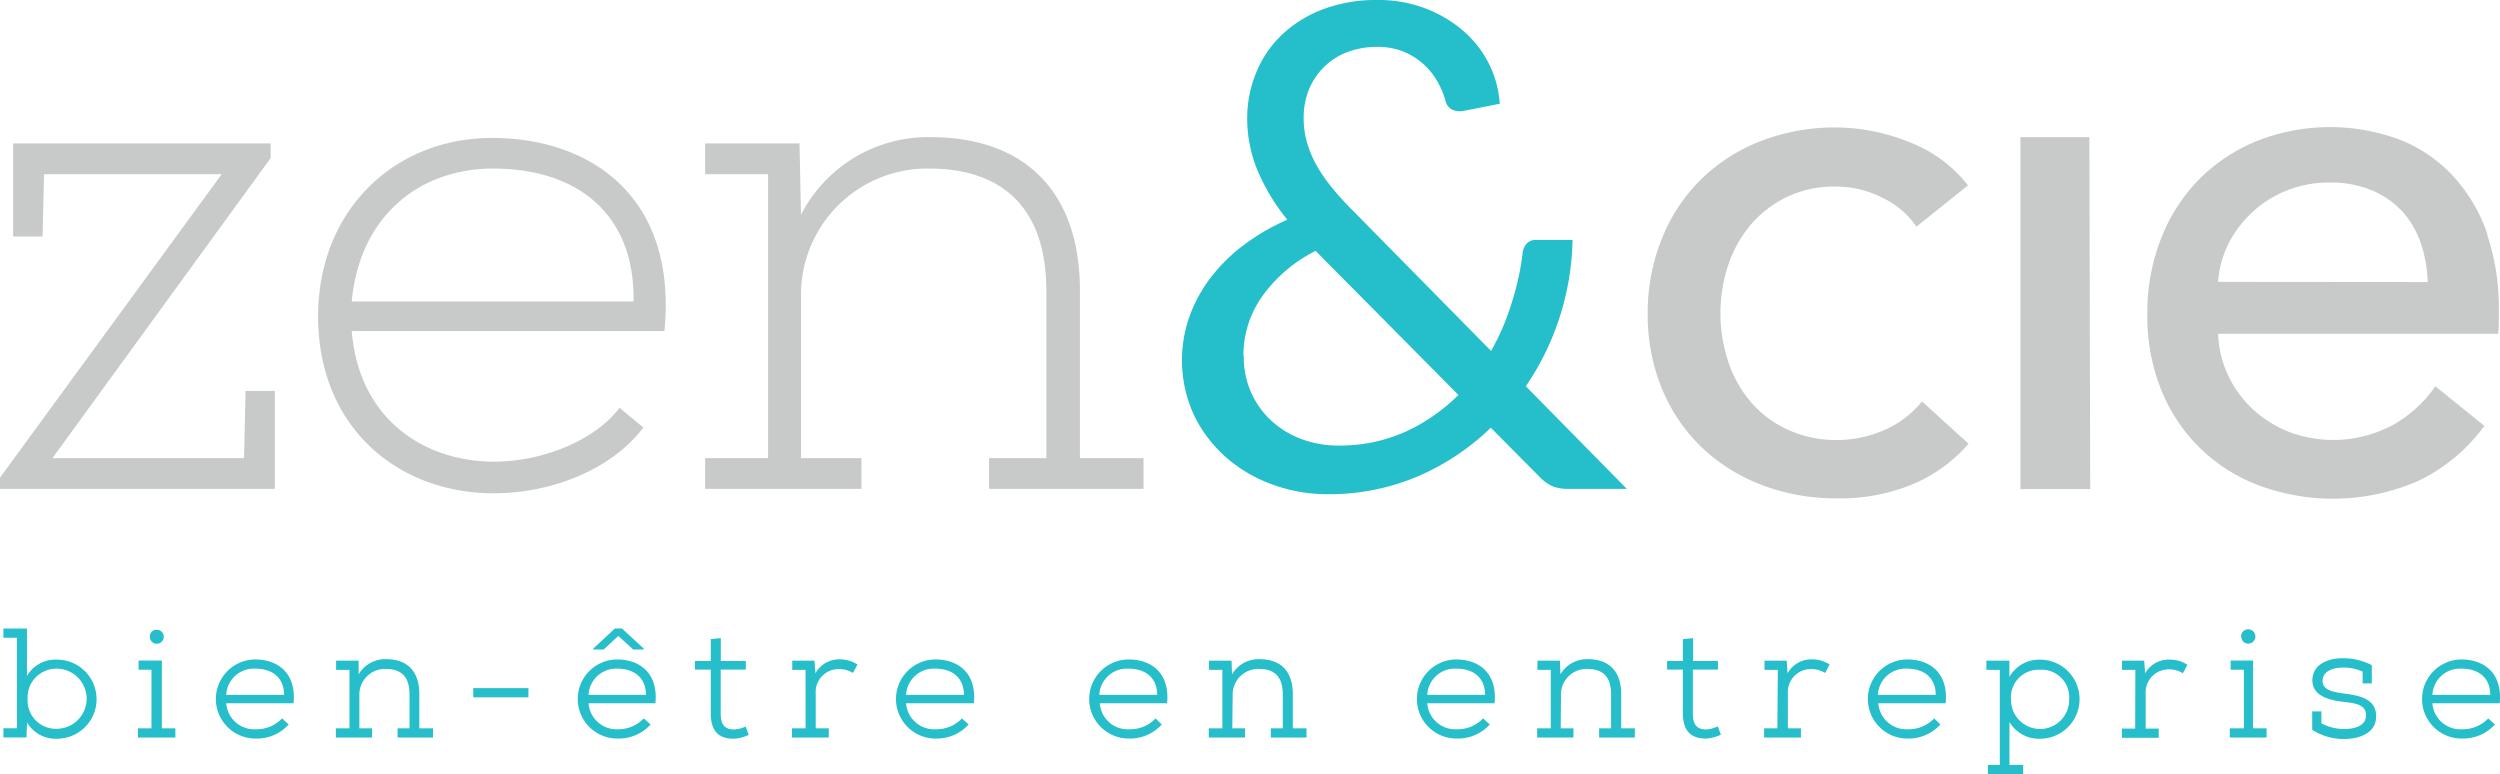
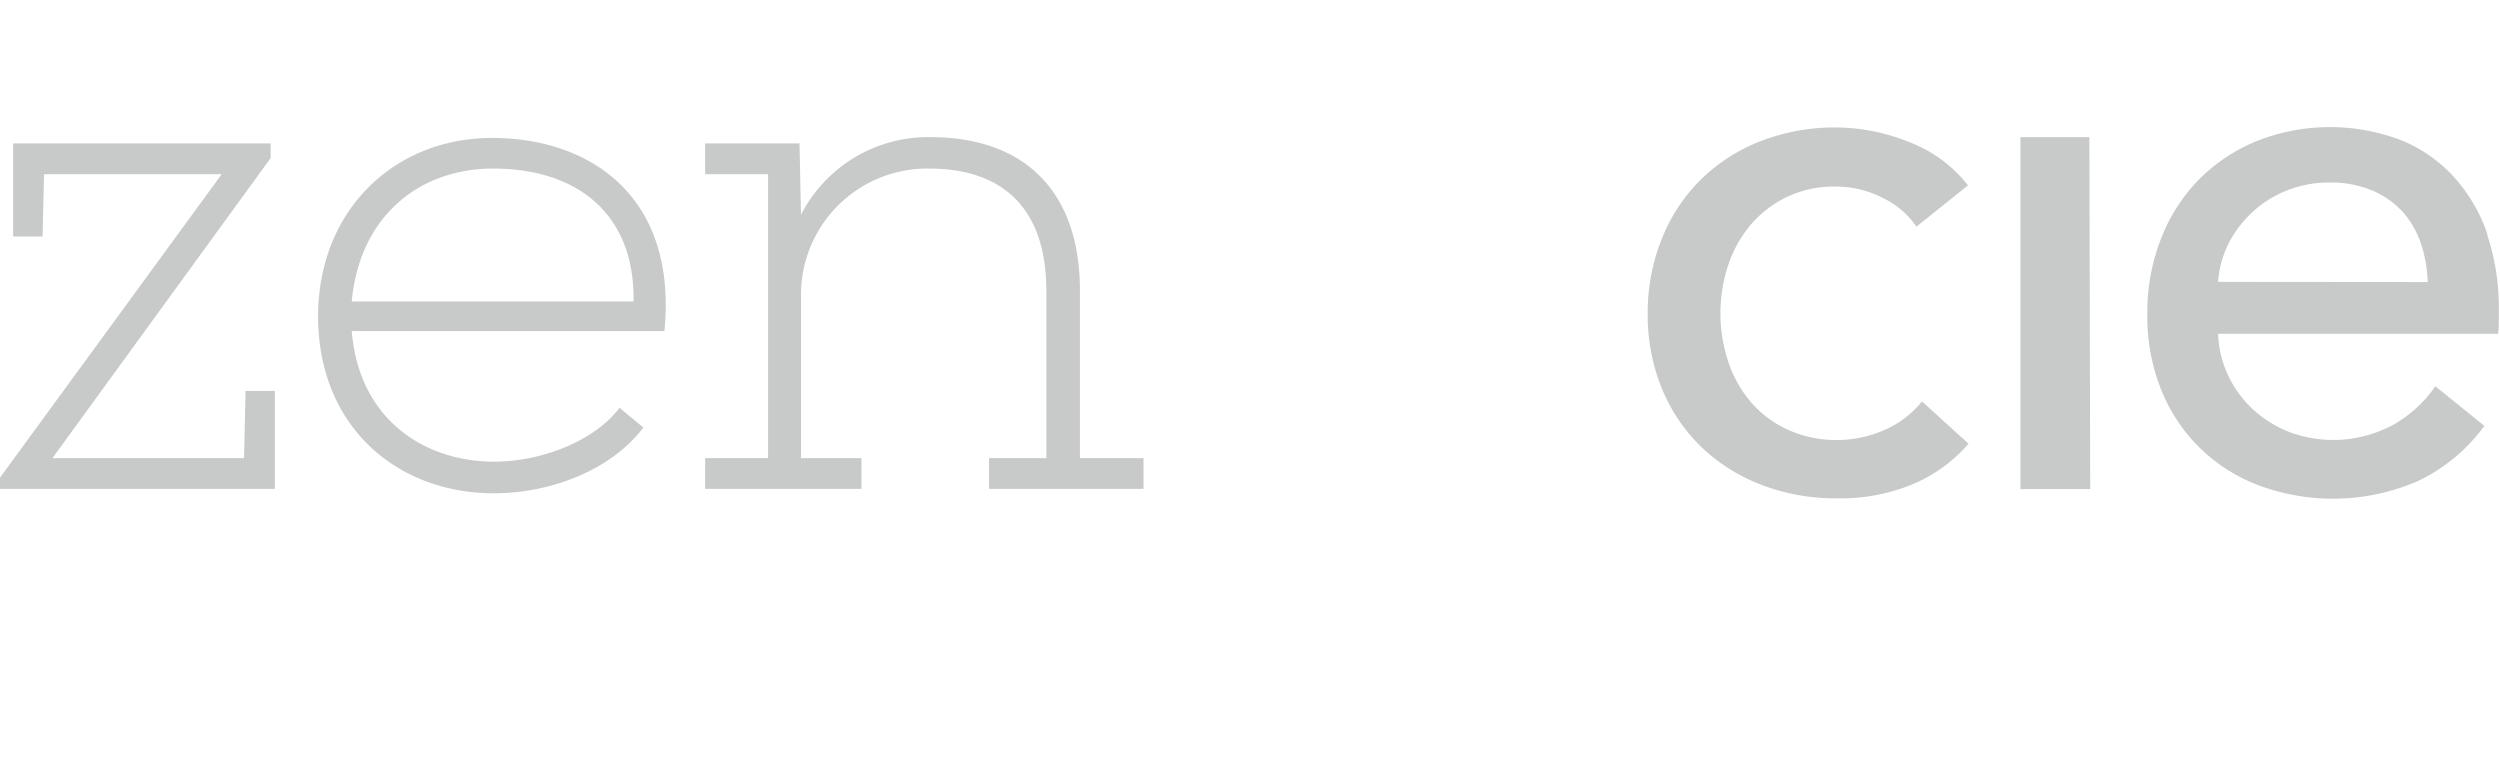
<svg xmlns="http://www.w3.org/2000/svg" id="a79ff3bf-c811-4e19-a724-00a541397109" data-name="Layer 1" viewBox="0 0 271.85 84.21">
  <path d="M270.47 25.44a17.72 17.72 0 00-3.68-6.25 15.77 15.77 0 00-5.83-4 21.7 21.7 0 00-15.49.12 19.06 19.06 0 00-6.31 4.16 18.86 18.86 0 00-4.16 6.46 21.85 21.85 0 00-1.5 8.19 21.26 21.26 0 001.5 8.24 18.31 18.31 0 0010.6 10.41 23.14 23.14 0 0017.32-.46 19.06 19.06 0 007.23-6L264.82 42a13.78 13.78 0 01-4.44 4.11A13.67 13.67 0 01249 47a12.62 12.62 0 01-4-2.48 12 12 0 01-2.71-3.69 11.43 11.43 0 01-1.09-4.53h30.44a9.31 9.31 0 00.08-1.29v-1.29a24.9 24.9 0 00-1.29-8.28m-29.23 5.21a11 11 0 011.17-4.24A12.26 12.26 0 01245 23a12 12 0 013.71-2.3 12.2 12.2 0 014.56-.85 11.66 11.66 0 014.65.85 9.54 9.54 0 013.31 2.3 9.74 9.74 0 012 3.43 14.55 14.55 0 01.76 4.24zm-14-15.74h-7.5v38.27h7.59zM214 20.16a14.77 14.77 0 00-6.34-4.69 21.47 21.47 0 00-8-1.61 22.25 22.25 0 00-8.11 1.45 19.12 19.12 0 00-6.5 4.12 18.62 18.62 0 00-4.28 6.38 21.39 21.39 0 00-1.6 8.19 21.13 21.13 0 001.57 8.32 18.78 18.78 0 004.32 6.34 19.47 19.47 0 006.5 4.07 22.47 22.47 0 008.2 1.46 20.51 20.51 0 008.24-1.54 16.47 16.47 0 006.06-4.4l-5.06-4.6a10.78 10.78 0 01-4 3.07 13 13 0 01-10.61 0 11.79 11.79 0 01-4-3 13.07 13.07 0 01-2.46-4.4 16.64 16.64 0 010-10.5 13.27 13.27 0 012.46-4.4 12 12 0 013.92-3 11.72 11.72 0 015.28-1.13 11 11 0 015.17 1.25 9.15 9.15 0 013.63 3.11z" fill="#c8caca" />
-   <path d="M135.21 38.64a11.13 11.13 0 012-6.36 15.9 15.9 0 015.85-5l15.53 15.67a20 20 0 01-5.76 4 17.5 17.5 0 01-7.38 1.5 11.18 11.18 0 01-3.74-.64 9.87 9.87 0 01-3.27-1.89 9.3 9.3 0 01-2.31-3.06 9.49 9.49 0 01-.88-4.21M149.78 0a16.35 16.35 0 00-5.89 1 13.28 13.28 0 00-4.46 2.75 11.78 11.78 0 00-2.81 4.09 13 13 0 00-1 5 14.83 14.83 0 001.06 5.54 22.12 22.12 0 003.3 5.51 23.67 23.67 0 00-4.58 2.64 18.48 18.48 0 00-3.62 3.49 15.82 15.82 0 00-2.38 4.24 14.28 14.28 0 00.49 11 14.53 14.53 0 003.58 4.6 15.69 15.69 0 005.05 2.88 17.27 17.27 0 005.76 1 24.62 24.62 0 009.89-1.94 26.33 26.33 0 007.94-5.29l5.29 5.33a4.67 4.67 0 001.47 1.06 4.83 4.83 0 001.72.26h6.31L165.92 42A29.21 29.21 0 00171 26.09h-4a1.33 1.33 0 00-1 .41 1.9 1.9 0 00-.44 1.1 28.76 28.76 0 01-1.2 5.4 25.59 25.59 0 01-2.22 5.16L147 22.79a30 30 0 01-2.38-2.66 16.21 16.21 0 01-1.62-2.46 11.63 11.63 0 01-.93-2.37 9.42 9.42 0 01-.31-2.46 8.08 8.08 0 01.56-3.06 7.25 7.25 0 014.13-4.09 8.87 8.87 0 013.31-.59 7.46 7.46 0 012.95.55 7.55 7.55 0 013.63 3.27 8.64 8.64 0 01.83 2 1.47 1.47 0 00.6.92 1.75 1.75 0 00.9.25 1.31 1.31 0 00.33 0l4.08-.81A11.24 11.24 0 00161.94 7a11.63 11.63 0 00-2.75-3.58 13.78 13.78 0 00-4.13-2.48 14.22 14.22 0 00-5.28-.94" fill="#25becb" />
  <path d="M87.1 32.25A13.73 13.73 0 01101 18.33c8.22 0 12.78 4.49 12.78 13.31v18.18h-6.23v3.34h16.8v-3.34h-6.92V31.56c0-10.49-5.78-16.65-16.27-16.65a15.54 15.54 0 00-14.06 8.44l-.16-7.76H76.68v3.35h6.84v30.88h-6.84v3.34h17v-3.34H87.1zm-48.85.53c.83-9.2 7.3-14.45 15.36-14.45 9.35 0 15.44 5.1 15.28 14.45zm29.12 11.56c-2.81 3.73-8.67 5.86-13.61 5.86-7.83 0-14.76-4.8-15.51-14.2h34c1.44-14.7-8.15-21-18.72-21-10.8 0-18.94 8-18.94 19.4 0 12 8.6 19.24 19.09 19.24 6 0 12.63-2.36 16.28-7.15zM4.79 18.94h19.32L0 51.94v1.22h29.89V42.51H26.7l-.16 7.31H5.7l23.73-32.63v-1.6h-28v10.12h3.2z" fill="#c8caca" />
-   <path d="M.37 80.19v-1h1.47v-9.84H.37v-1h2.56v5.16a3.56 3.56 0 013.27-1.78 4.3 4.3 0 010 8.6 3.6 3.6 0 01-3.26-1.77l-.06 1.63zM3 76a3.08 3.08 0 003.15 3.25 3.27 3.27 0 000-6.54A3.13 3.13 0 003 76zm14.6-4.17v7.37h1.47v1H15v-1h1.47v-6.37h-1.4v-1zm-1.31-2.6a.73.73 0 01.77-.75.76.76 0 11-.77.75zm15.1 9.55a4.65 4.65 0 01-3.59 1.53 4.3 4.3 0 01-.05-8.6c2.45 0 4.49 1.47 4.17 4.76H24.6a3.05 3.05 0 003.22 2.83 3.8 3.8 0 002.85-1.18zm-.5-3.22c0-1.86-1.27-2.85-3.12-2.85a3 3 0 00-3.17 2.85zm8.19 3.64h1.38v1h-3.94v-1H38v-6.36h-1.45v-1H39v1.49a3.33 3.33 0 013-1.65c2.36 0 3.6 1.39 3.6 3.8v3.72h1.49v1h-3.86v-1h1.3v-3.68c0-1.88-.83-2.78-2.6-2.78a2.78 2.78 0 00-2.85 2.9zm12.38-4.37h6v1h-6zm19.29 3.95a4.69 4.69 0 01-3.6 1.53 4.3 4.3 0 01-.05-8.6c2.45 0 4.49 1.47 4.17 4.76H64a3.05 3.05 0 003.22 2.83A3.8 3.8 0 0070 78.12zm-.51-3.22c0-1.86-1.27-2.85-3.12-2.85A3 3 0 0064 75.56zm-3.37-7.22h.76L70 70.53v.1h-1.14l-1.62-1.48-1.6 1.48h-1.13v-.1zm11.51 1.05v2.49h2.72v.93h-2.73v4.74c0 1.06.28 1.77 1.43 1.77a3.1 3.1 0 001.28-.32l.34.91a4.33 4.33 0 01-1.64.42c-1.78 0-2.49-1-2.49-2.76v-4.76h-1.72v-.93h1.72V69.5zm9.22 3.45h-1.45v-1h2.42l.1 1.38a2.93 2.93 0 012.71-1.52 3.44 3.44 0 011.86.56l-.49.92a2.74 2.74 0 00-1.44-.42 2.49 2.49 0 00-2.61 2.65v3.79h1.42v1h-4v-1h1.48zm17.73 5.94a4.69 4.69 0 01-3.6 1.53 4.3 4.3 0 010-8.6c2.45 0 4.49 1.47 4.17 4.76h-7.37a3.05 3.05 0 003.22 2.83 3.8 3.8 0 002.85-1.18zm-.51-3.22c0-1.86-1.27-2.85-3.12-2.85a3 3 0 00-3.17 2.85zm21.51 3.22a4.65 4.65 0 01-3.59 1.53 4.3 4.3 0 010-8.6c2.45 0 4.49 1.47 4.17 4.76h-7.32a3.05 3.05 0 003.22 2.83 3.8 3.8 0 002.85-1.18zm-.5-3.22c0-1.86-1.27-2.85-3.12-2.85a3 3 0 00-3.17 2.85zM134 79.2h1.38v1h-3.94v-1h1.48v-6.36h-1.45v-1h2.45l.05 1.49a3.33 3.33 0 013-1.65c2.37 0 3.61 1.39 3.61 3.8v3.72h1.49v1h-3.88v-1h1.3v-3.68c0-1.88-.83-2.78-2.6-2.78a2.78 2.78 0 00-2.85 2.9zm28-.42a4.69 4.69 0 01-3.6 1.53 4.3 4.3 0 01-.05-8.6c2.45 0 4.49 1.47 4.17 4.76h-7.32a3.05 3.05 0 003.22 2.83 3.8 3.8 0 002.85-1.18zm-.51-3.22c0-1.86-1.26-2.85-3.12-2.85a3 3 0 00-3.17 2.85zm8.22 3.64h1.39v1h-3.95v-1h1.48v-6.36h-1.45v-1h2.45l.05 1.49a3.33 3.33 0 013-1.65c2.36 0 3.61 1.39 3.61 3.8v3.72h1.48v1h-3.88v-1h1.3v-3.68c0-1.88-.83-2.78-2.6-2.78a2.78 2.78 0 00-2.85 2.9zm14.39-9.81v2.49h2.71v.93h-2.73v4.74c0 1.06.29 1.77 1.43 1.77a3.1 3.1 0 001.28-.34l.34.91a4.33 4.33 0 01-1.63.42c-1.79 0-2.5-1-2.5-2.76v-4.74h-1.72v-.93H183V69.5zm9.22 3.45h-1.45v-1h2.41l.1 1.38a2.94 2.94 0 012.71-1.52 3.41 3.41 0 011.86.56l-.49.92a2.71 2.71 0 00-1.43-.42 2.5 2.5 0 00-2.62 2.65v3.79h1.42v1h-4v-1h1.44zM211 78.78a4.68 4.68 0 01-3.59 1.53 4.3 4.3 0 010-8.6c2.44 0 4.48 1.47 4.16 4.76h-7.32a3.05 3.05 0 003.22 2.83 3.8 3.8 0 002.85-1.18zm-.51-3.22c0-1.86-1.26-2.85-3.12-2.85a3 3 0 00-3.17 2.85zm5.51-2.72v-1h2.5v1.77a3.73 3.73 0 013.33-1.88 4.3 4.3 0 010 8.6 3.71 3.71 0 01-3.32-1.82v4.67H220v1h-3.84v-1h1.3V72.84zm9 3.24a3 3 0 00-3.2-3.25 3 3 0 00-3.12 3.28 3.16 3.16 0 106.32 0zm7.2-3.24h-1.45v-1h2.41l.1 1.38a2.93 2.93 0 012.74-1.49 3.41 3.41 0 011.86.56l-.49.92a2.73 2.73 0 00-1.43-.42 2.5 2.5 0 00-2.62 2.65v3.79h1.42v1h-4v-1h1.44zm12.8-1.01v7.37h1.47v1h-4v-1H244v-6.37h-1.44v-1zm-1.31-2.6a.78.78 0 11.77.76.73.73 0 01-.73-.76zm14.22 5.08h-1v-1.28a5 5 0 00-2.07-.44c-1.28 0-2.3.46-2.28 1.47s1.15 1.19 2.31 1.35c1.5.21 3.54.48 3.51 2.51 0 1.77-1.76 2.44-3.51 2.44a6.34 6.34 0 01-3.44-1v-2h1v1.3a5.46 5.46 0 002.45.62c.94 0 2.39-.25 2.4-1.47s-1.16-1.34-2.51-1.5-3.32-.57-3.32-2.32 1.69-2.43 3.36-2.41a6.72 6.72 0 013.1.75zm13.39 4.47a4.69 4.69 0 01-3.6 1.53 4.3 4.3 0 01-.05-8.6c2.45 0 4.49 1.47 4.17 4.76h-7.32a3.05 3.05 0 003.22 2.83 3.8 3.8 0 002.85-1.18zm-.51-3.22c0-1.86-1.26-2.85-3.12-2.85a3 3 0 00-3.17 2.85z" fill="#25beca" />
</svg>